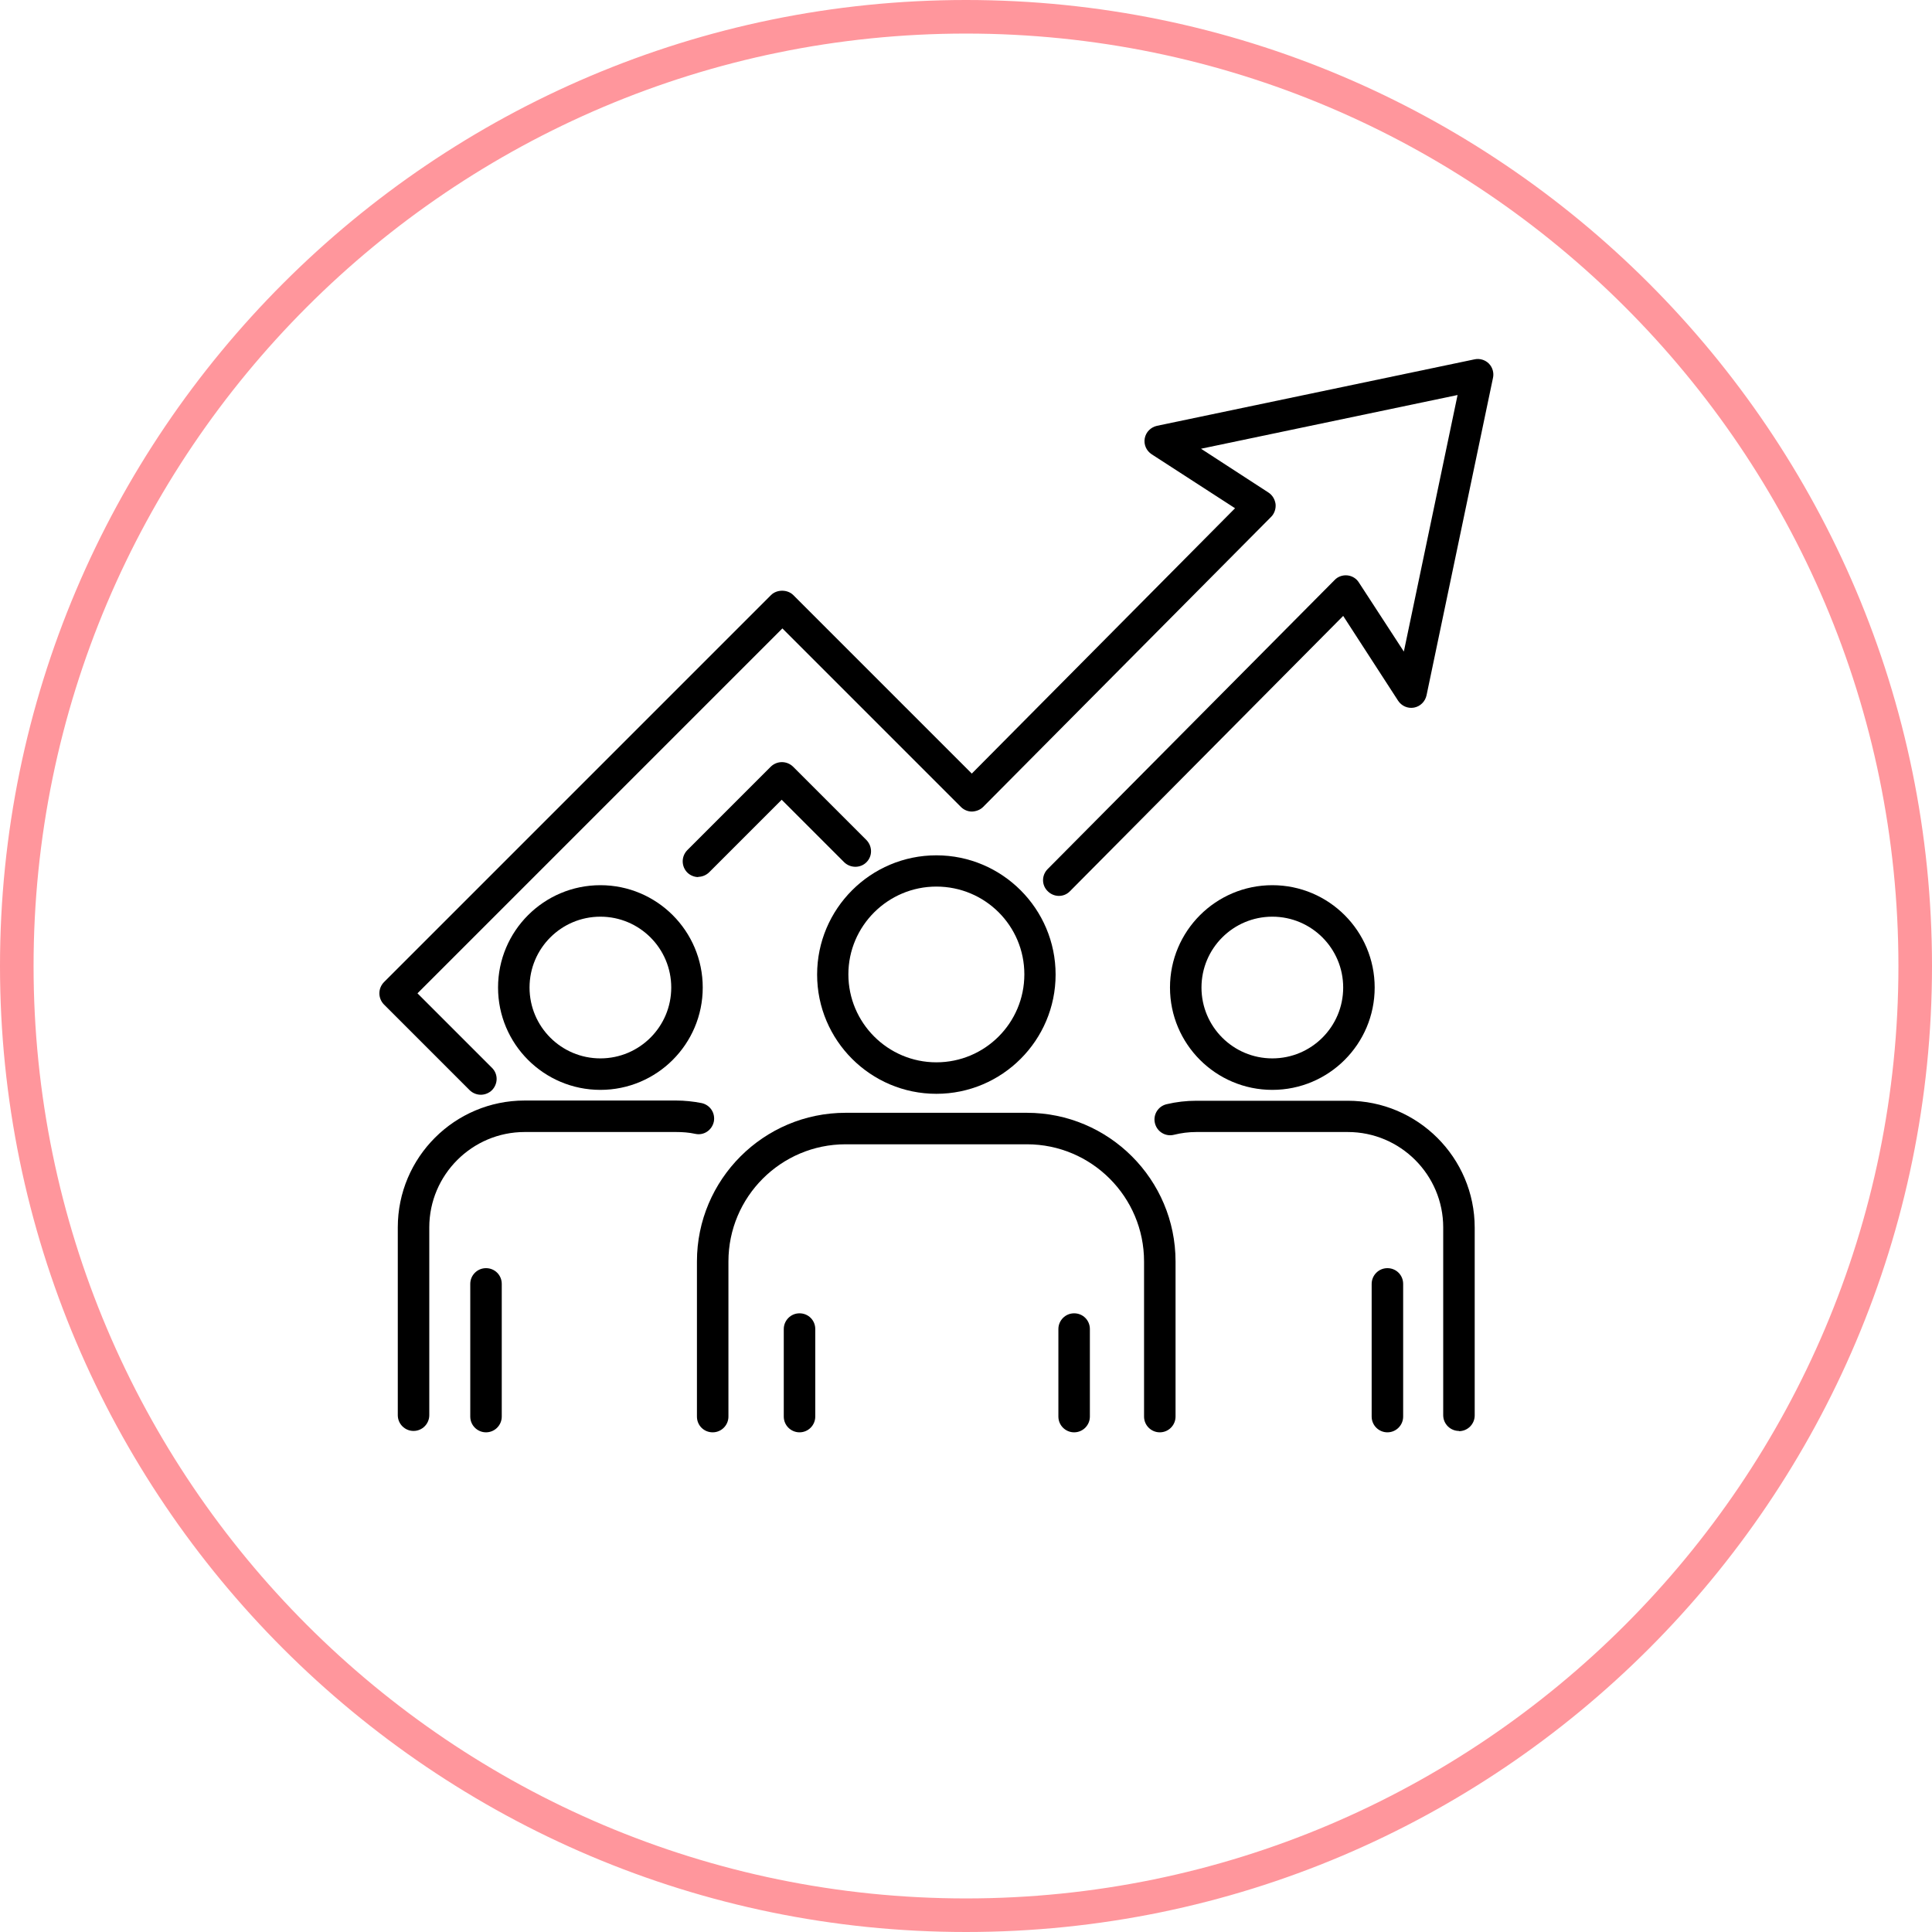
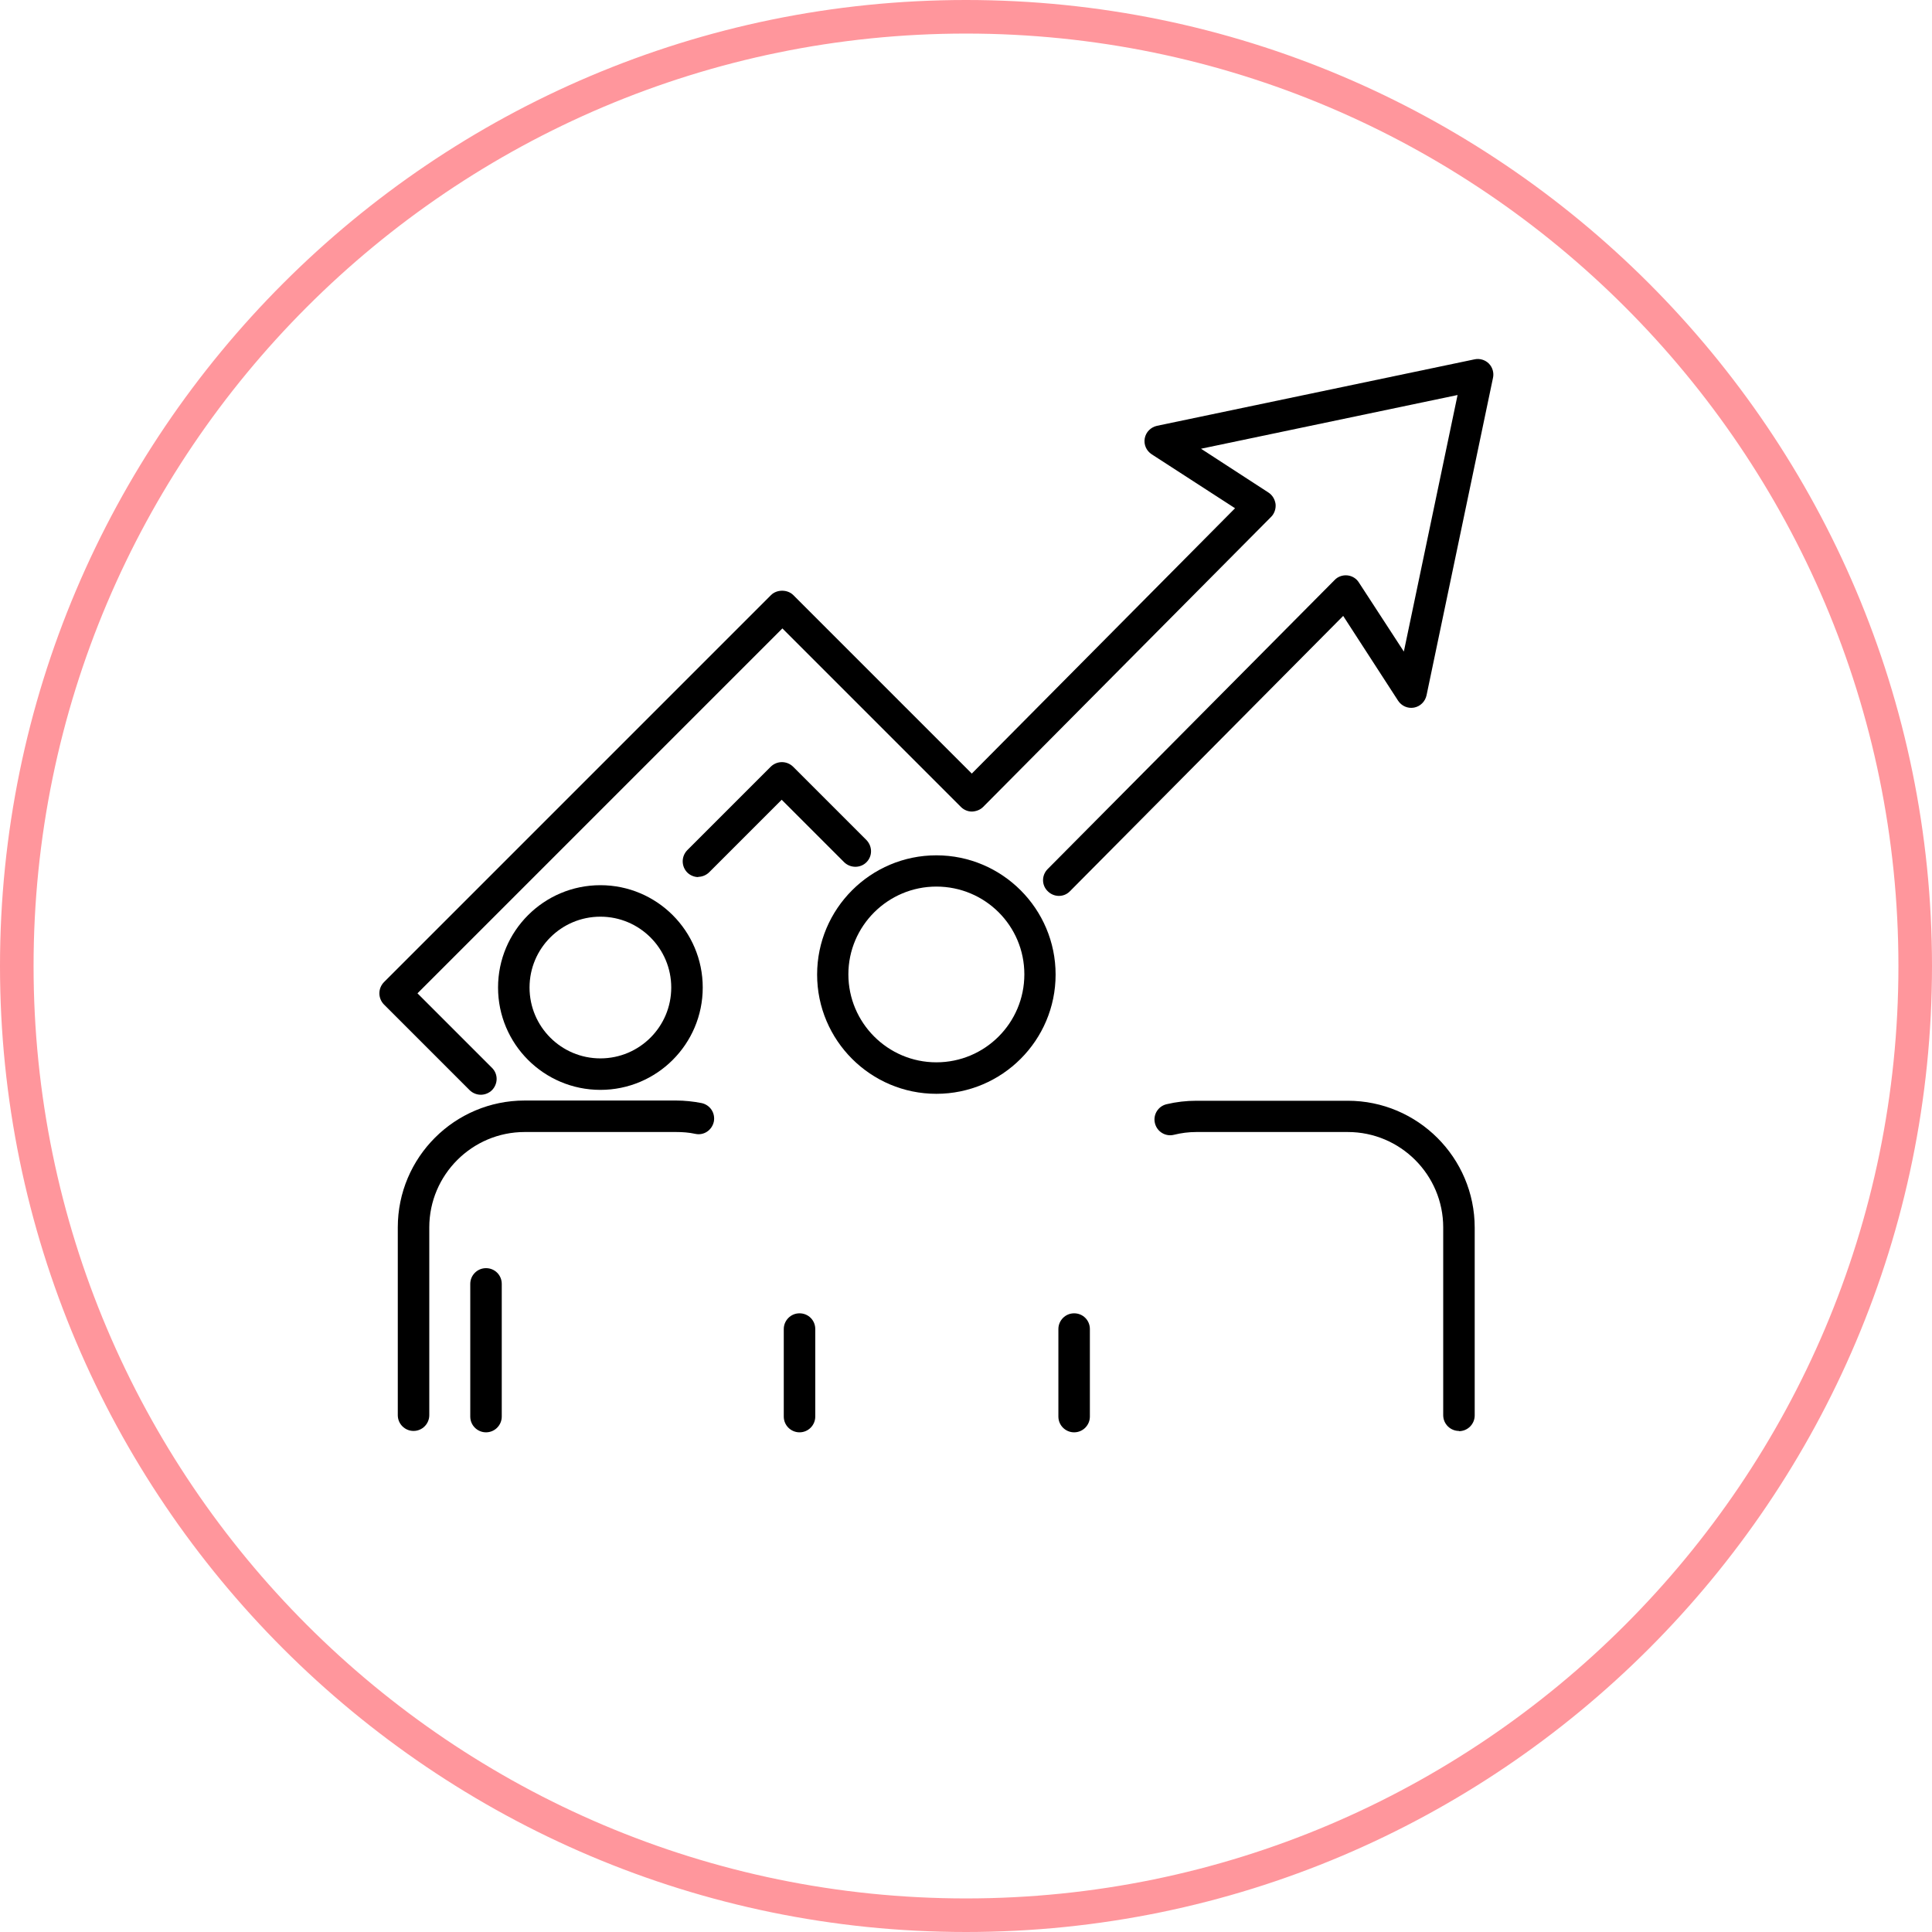
<svg xmlns="http://www.w3.org/2000/svg" id="_レイヤー_2" viewBox="0 0 83.44 83.44">
  <defs>
    <style>.cls-1,.cls-2{stroke-width:0px;}.cls-2{fill:#ff969c;}</style>
  </defs>
  <g id="_レイヤー_1-2">
    <path class="cls-1" d="m20.76,47.28c-.17,0-.35-.07-.48-.2l-3.7-3.7c-.26-.27-.26-.69,0-.96l16.72-16.72c.25-.25.71-.25.96,0l7.71,7.71,11.37-11.46-3.6-2.33c-.23-.15-.35-.42-.3-.69.05-.27.26-.48.53-.54l13.71-2.87c.22-.05.46.02.62.18.16.16.23.4.18.62l-2.87,13.71c-.06.27-.27.48-.54.53-.27.05-.54-.07-.69-.3l-2.37-3.66-11.8,11.89c-.26.27-.69.27-.96,0-.27-.26-.27-.69,0-.96l12.39-12.48c.14-.15.35-.22.55-.2.2.02.39.13.5.31l1.94,2.98,2.32-11.08-11.08,2.32,2.91,1.89c.17.11.28.29.31.5.02.2-.05.41-.19.55l-12.44,12.53c-.13.13-.3.19-.48.2-.18,0-.35-.07-.48-.2l-7.71-7.71-15.76,15.76,3.22,3.22c.27.27.26.69,0,.96-.13.13-.31.2-.48.2Z" />
    <path class="cls-1" d="m30.16,37.88c-.17,0-.35-.07-.48-.2-.26-.27-.26-.69,0-.96l3.61-3.61c.27-.26.69-.26.96,0l3.17,3.17c.26.27.27.69,0,.96-.26.26-.69.26-.96,0l-2.7-2.7-3.13,3.13c-.13.13-.31.2-.48.2Z" />
    <path class="cls-1" d="m63.01,61.8c-.37,0-.68-.3-.68-.68v-8.11c0-2.27-1.85-4.12-4.12-4.12h-6.54c-.33,0-.65.04-.97.12-.36.09-.73-.13-.82-.5-.09-.36.13-.73.5-.82.42-.1.85-.15,1.29-.15h6.54c3.02,0,5.48,2.46,5.48,5.48v8.11c0,.37-.3.68-.68.68Z" />
-     <path class="cls-1" d="m59.92,61.86c-.37,0-.68-.3-.68-.68v-5.73c0-.37.3-.68.68-.68s.68.3.68.68v5.73c0,.37-.3.68-.68.68Z" />
-     <path class="cls-1" d="m54.95,47.07c-2.44,0-4.42-1.98-4.42-4.42s1.98-4.42,4.42-4.42,4.42,1.98,4.42,4.42-1.98,4.42-4.42,4.42Zm0-7.48c-1.69,0-3.06,1.37-3.06,3.06s1.37,3.06,3.06,3.06,3.06-1.37,3.06-3.06-1.37-3.06-3.06-3.06Z" />
    <path class="cls-1" d="m17.86,61.8c-.37,0-.68-.3-.68-.68v-8.11c0-3.03,2.46-5.48,5.48-5.48h6.54c.37,0,.74.04,1.1.11.37.08.6.43.53.8-.08.37-.43.61-.8.53-.27-.06-.55-.08-.83-.08h-6.54c-2.27,0-4.12,1.85-4.12,4.12v8.11c0,.37-.3.68-.68.68Z" />
    <path class="cls-1" d="m20.99,61.86c-.37,0-.68-.3-.68-.68v-5.73c0-.37.3-.68.68-.68s.68.3.68.68v5.73c0,.37-.3.68-.68.68Z" />
    <path class="cls-1" d="m25.93,47.07c-2.44,0-4.42-1.98-4.42-4.42s1.98-4.42,4.42-4.42,4.42,1.98,4.42,4.42-1.98,4.42-4.42,4.42Zm0-7.48c-1.69,0-3.06,1.37-3.06,3.06s1.37,3.06,3.06,3.06,3.06-1.37,3.06-3.06-1.37-3.06-3.06-3.06Z" />
-     <path class="cls-1" d="m50.09,61.86c-.37,0-.68-.3-.68-.68v-6.7c0-2.79-2.27-5.06-5.06-5.06h-7.83c-2.79,0-5.06,2.27-5.06,5.06v6.7c0,.37-.3.68-.68.68s-.68-.3-.68-.68v-6.7c0-3.54,2.88-6.42,6.42-6.42h7.83c3.54,0,6.42,2.88,6.42,6.42v6.7c0,.37-.3.68-.68.68Z" />
    <path class="cls-1" d="m34.53,61.86c-.37,0-.68-.3-.68-.68v-3.78c0-.37.3-.68.68-.68s.68.3.68.68v3.78c0,.37-.3.68-.68.68Z" />
    <path class="cls-1" d="m46.39,61.86c-.37,0-.68-.3-.68-.68v-3.78c0-.37.3-.68.68-.68s.68.3.68.68v3.78c0,.37-.3.68-.68.68Z" />
    <path class="cls-1" d="m40.44,47.24c-2.84,0-5.15-2.31-5.15-5.15s2.31-5.15,5.15-5.15,5.15,2.31,5.15,5.15-2.31,5.15-5.15,5.15Zm0-8.95c-2.09,0-3.8,1.7-3.8,3.79s1.7,3.8,3.8,3.8,3.8-1.7,3.8-3.8-1.7-3.79-3.8-3.79Z" />
    <path class="cls-2" d="m41.72,83.44C18.71,83.44,0,64.72,0,41.72S18.71,0,41.72,0s41.72,18.71,41.72,41.72-18.71,41.72-41.72,41.72Zm0-81.99C19.51,1.45,1.45,19.51,1.45,41.72s18.07,40.27,40.27,40.27,40.27-18.06,40.27-40.27S63.92,1.45,41.72,1.45Z" />
  </g>
</svg>